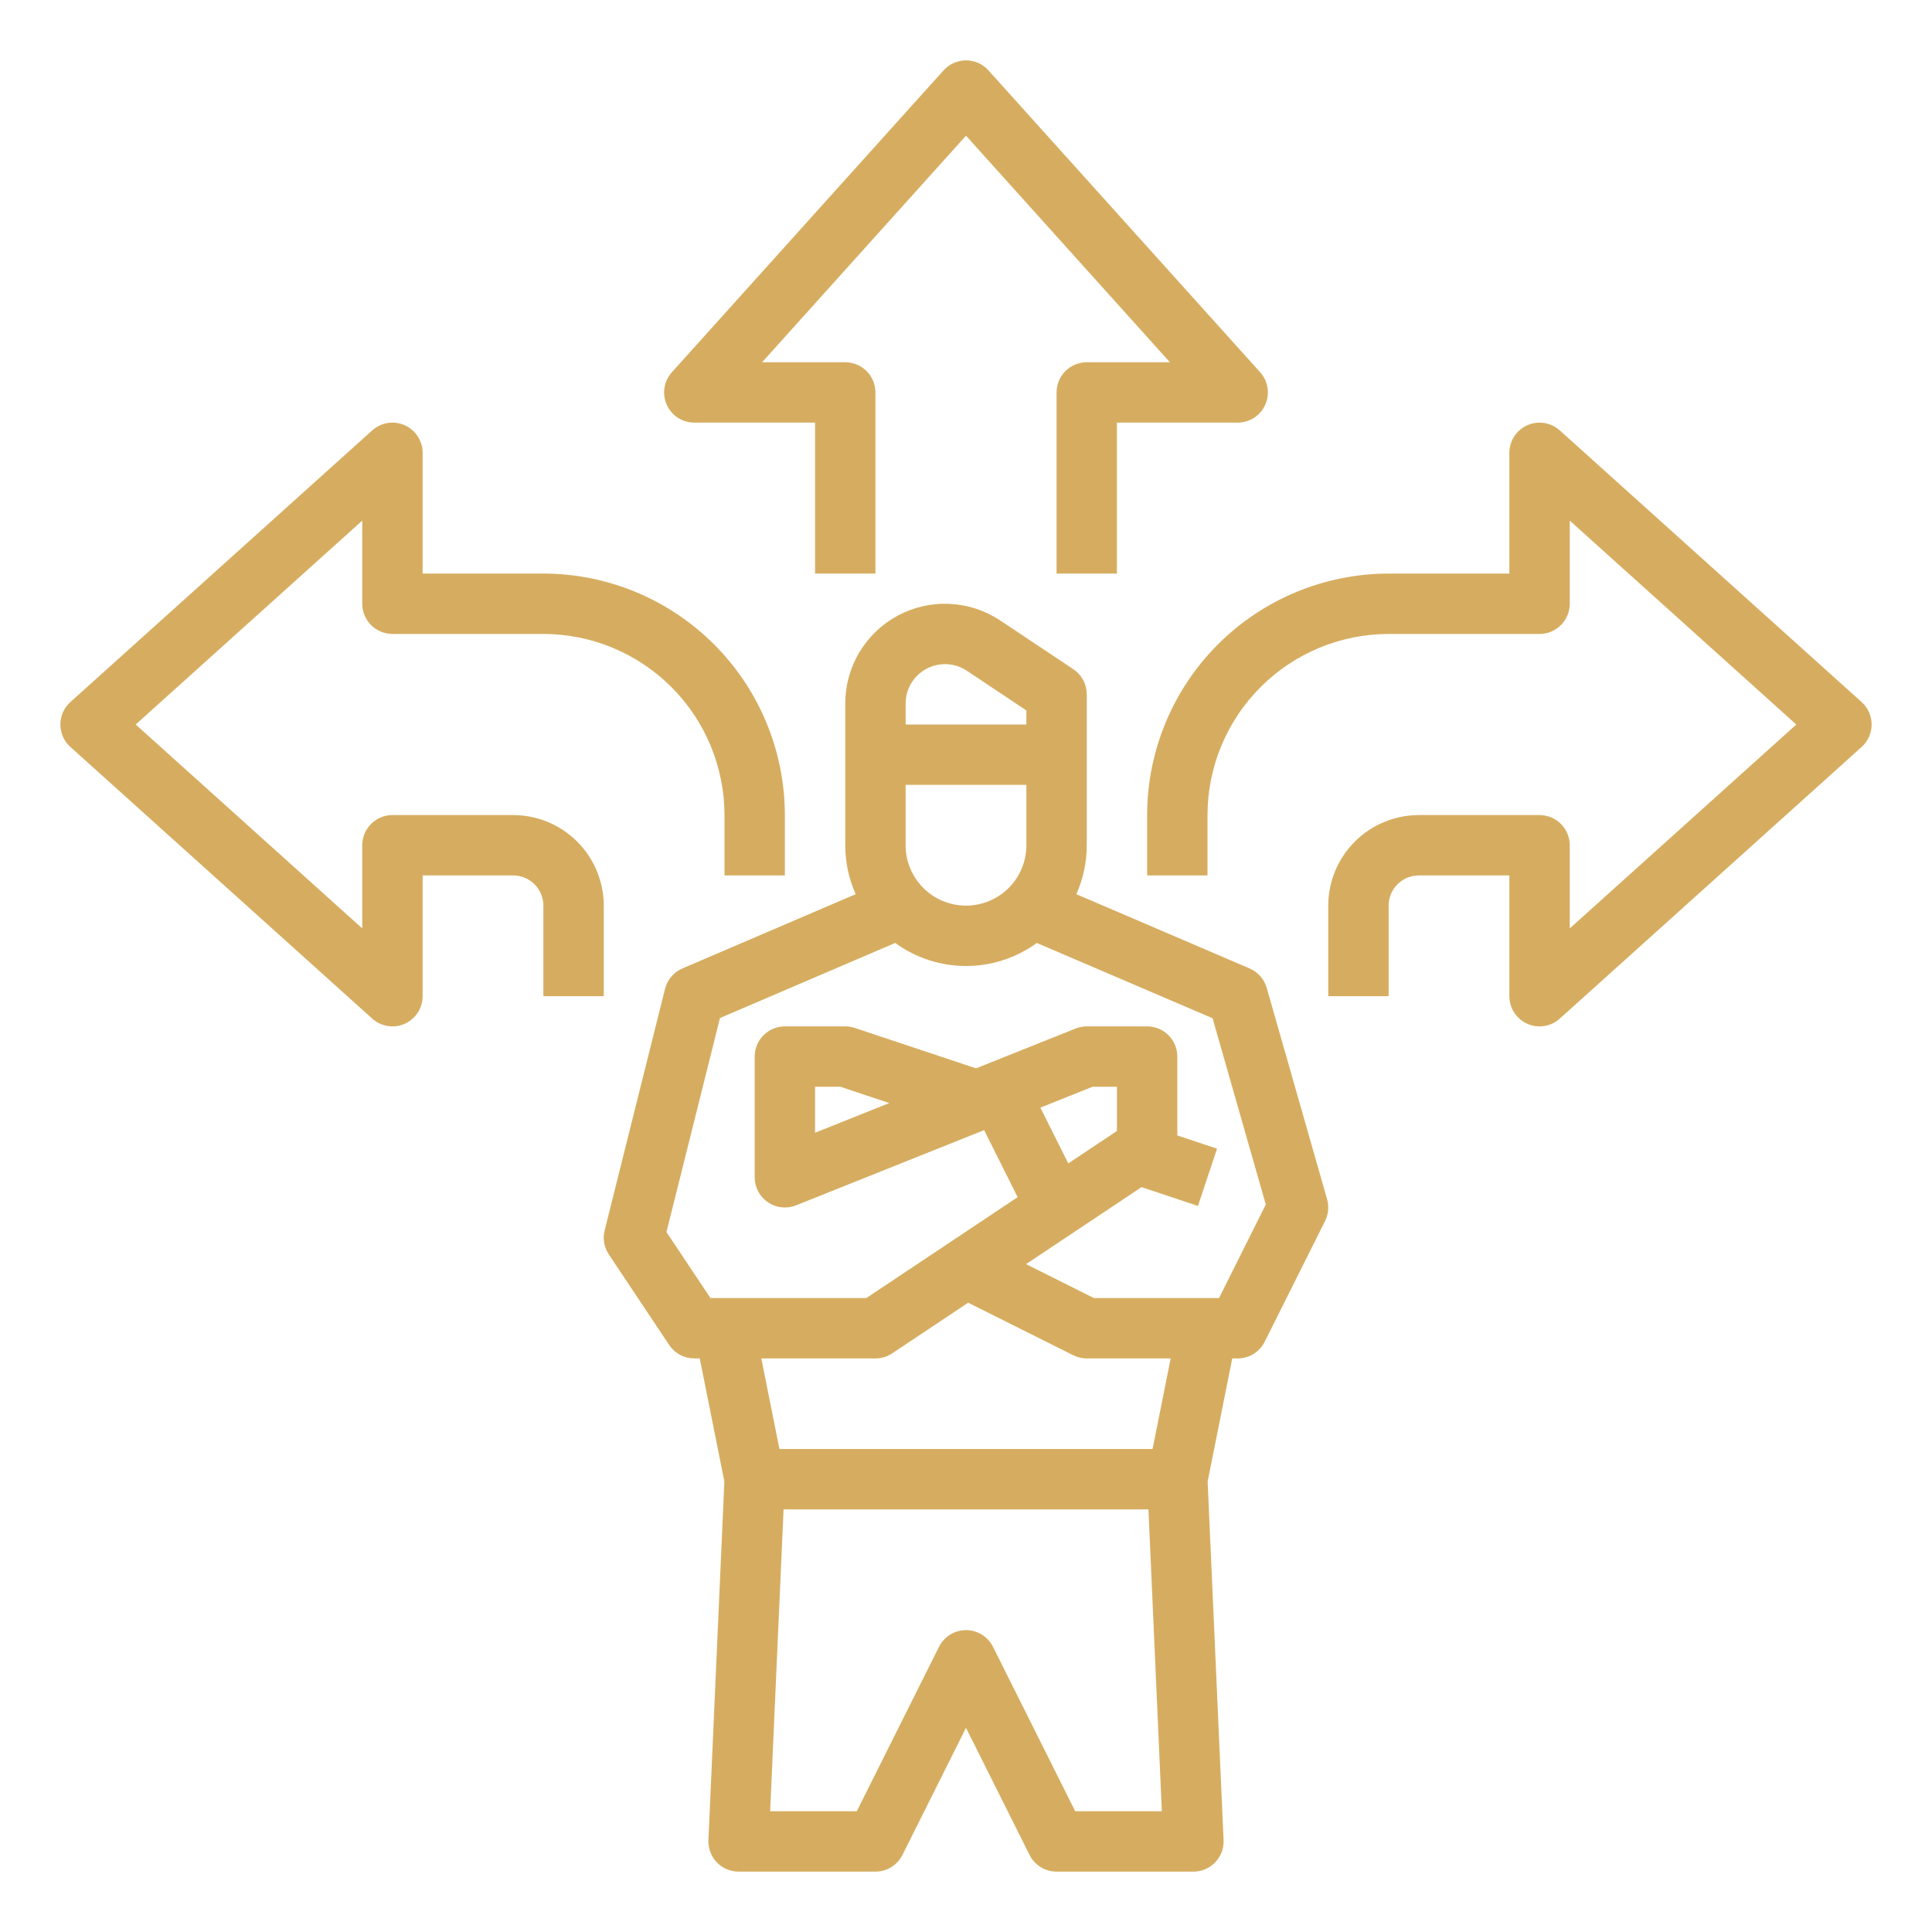
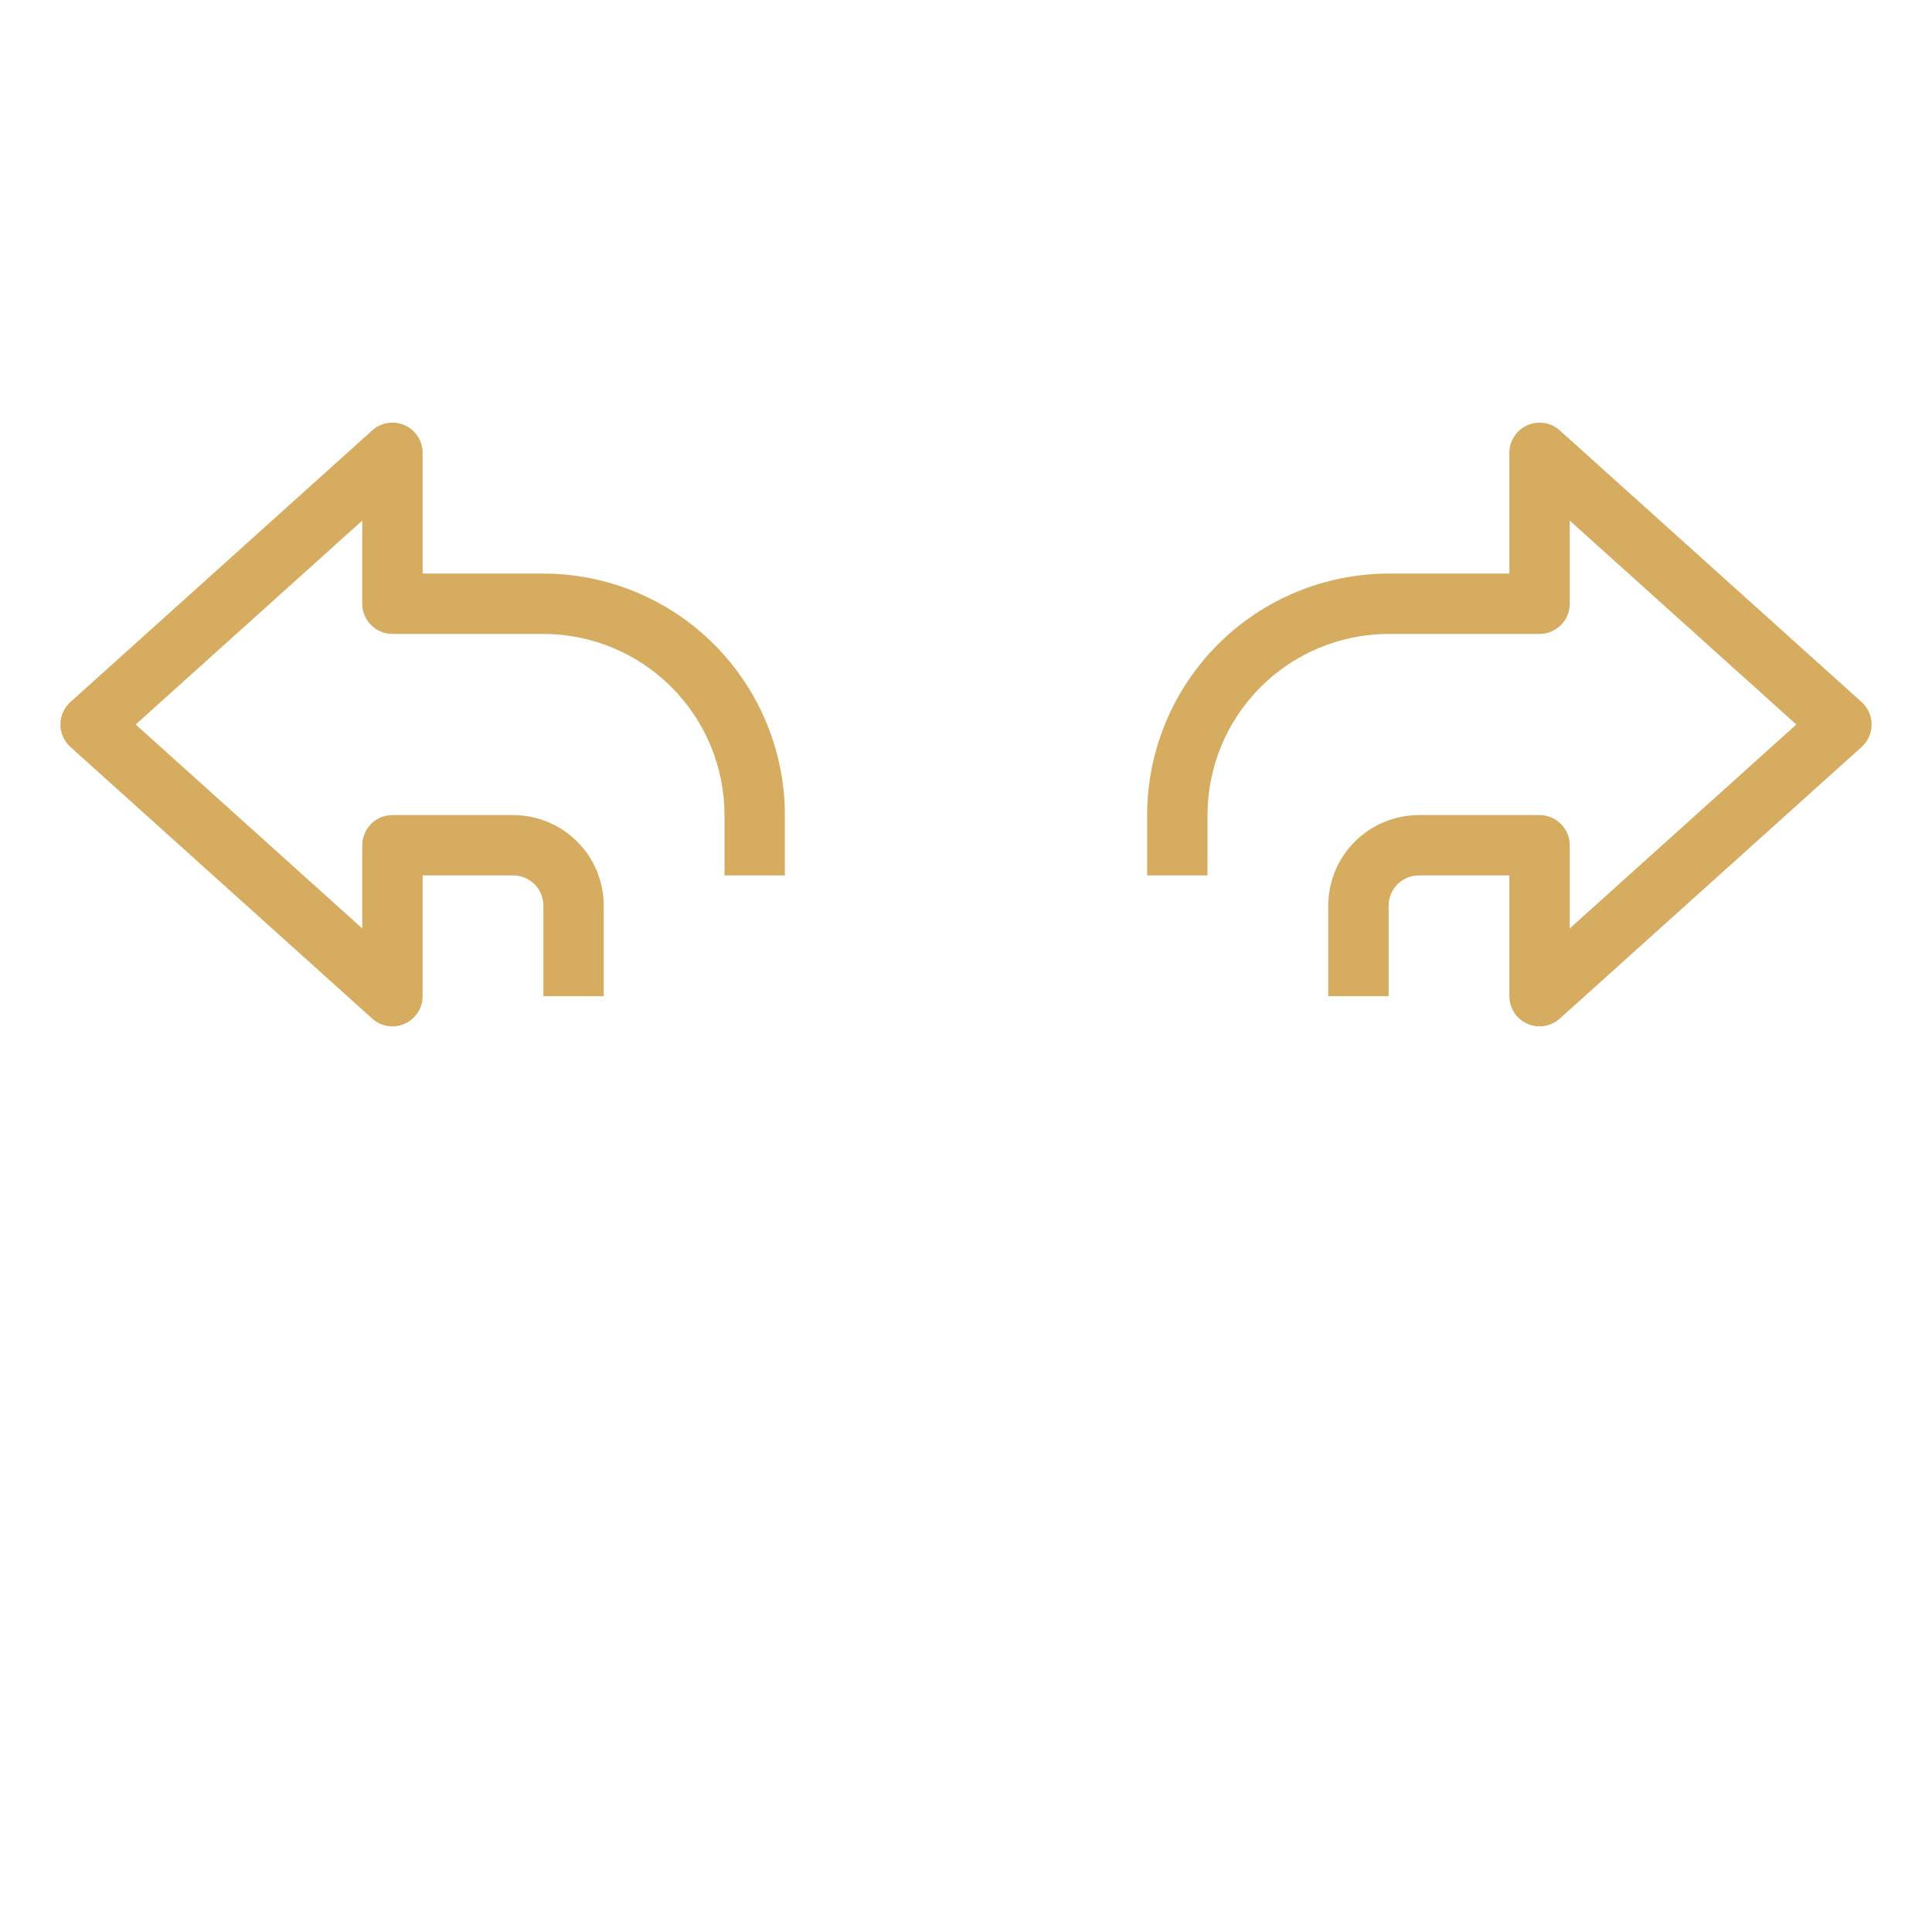
<svg xmlns="http://www.w3.org/2000/svg" width="100" height="100" viewBox="0 0 100 100" fill="none">
-   <path d="M37.1 96.393C37.246 96.545 37.421 96.666 37.615 96.749C37.809 96.832 38.018 96.875 38.229 96.875H45.312C45.603 96.875 45.887 96.794 46.134 96.642C46.381 96.489 46.58 96.271 46.71 96.011L50 89.431L53.29 96.011C53.42 96.271 53.619 96.489 53.866 96.642C54.113 96.794 54.397 96.875 54.688 96.875H61.771C61.982 96.875 62.191 96.832 62.385 96.749C62.579 96.666 62.754 96.545 62.9 96.393C63.046 96.24 63.159 96.06 63.234 95.862C63.308 95.665 63.341 95.454 63.332 95.243L62.507 76.683L63.781 70.312H64.062C64.353 70.312 64.637 70.232 64.884 70.079C65.131 69.927 65.33 69.708 65.46 69.449L68.585 63.199C68.76 62.849 68.797 62.447 68.69 62.071L65.565 51.133C65.501 50.91 65.388 50.704 65.235 50.53C65.082 50.355 64.891 50.218 64.678 50.126L55.711 46.283C56.067 45.486 56.251 44.623 56.25 43.75V35.938C56.25 35.68 56.187 35.427 56.065 35.2C55.944 34.974 55.768 34.78 55.554 34.638L51.773 32.117C50.996 31.599 50.093 31.301 49.16 31.256C48.227 31.211 47.299 31.42 46.476 31.861C45.652 32.301 44.964 32.957 44.483 33.759C44.004 34.56 43.75 35.477 43.75 36.41V43.75C43.75 44.623 43.933 45.486 44.289 46.283L35.322 50.126C35.1 50.221 34.904 50.366 34.748 50.549C34.592 50.733 34.48 50.95 34.422 51.184L31.297 63.684C31.244 63.895 31.236 64.115 31.273 64.329C31.31 64.544 31.392 64.748 31.512 64.929L34.638 69.617C34.78 69.831 34.974 70.006 35.2 70.128C35.427 70.249 35.68 70.312 35.938 70.312H36.219L37.493 76.683L36.668 95.243C36.659 95.454 36.692 95.665 36.767 95.862C36.841 96.06 36.954 96.24 37.1 96.393ZM55.653 93.75L51.398 85.239C51.268 84.979 51.068 84.761 50.821 84.608C50.575 84.456 50.29 84.375 50 84.375C49.71 84.375 49.425 84.456 49.179 84.608C48.932 84.761 48.732 84.979 48.603 85.239L44.347 93.75H39.863L40.557 78.125H59.443L60.137 93.75H55.653ZM46.875 43.75V40.625H53.125V43.75C53.125 44.579 52.796 45.374 52.21 45.96C51.624 46.546 50.829 46.875 50 46.875C49.171 46.875 48.376 46.546 47.79 45.96C47.204 45.374 46.875 44.579 46.875 43.75ZM48.911 34.375C49.312 34.374 49.706 34.493 50.04 34.717L53.125 36.774V37.5H46.875V36.41C46.876 35.871 47.09 35.353 47.472 34.972C47.853 34.59 48.371 34.376 48.911 34.375ZM34.496 63.771L37.266 52.693L46.334 48.807C47.399 49.582 48.683 50 50 50C51.318 50 52.601 49.582 53.666 48.807L62.764 52.706L65.518 62.345L63.097 67.188H56.619L53.107 65.432L59.085 61.446L62.006 62.42L62.994 59.455L60.938 58.77V54.688C60.938 54.273 60.773 53.876 60.48 53.583C60.187 53.29 59.789 53.125 59.375 53.125H56.25C56.051 53.125 55.854 53.163 55.67 53.237L50.519 55.297L44.244 53.205C44.085 53.152 43.918 53.125 43.75 53.125H40.625C40.211 53.125 39.813 53.29 39.52 53.583C39.227 53.876 39.062 54.273 39.062 54.688V60.938C39.062 61.193 39.125 61.444 39.245 61.67C39.364 61.895 39.538 62.088 39.749 62.231C39.96 62.374 40.204 62.464 40.458 62.491C40.711 62.518 40.968 62.483 41.205 62.388L50.938 58.495L52.673 61.965L44.84 67.188H36.774L34.496 63.771ZM57.812 58.539L55.294 60.218L53.85 57.331L56.551 56.25H57.812V58.539ZM46.027 57.094L42.188 58.63V56.25H43.496L46.027 57.094ZM45.312 70.312C45.621 70.312 45.923 70.221 46.179 70.05L50.112 67.428L55.551 70.147C55.768 70.256 56.007 70.312 56.25 70.312H60.594L59.657 75H40.344L39.406 70.312H45.312ZM45.312 29.688V20.312C45.312 19.898 45.148 19.501 44.855 19.208C44.562 18.915 44.164 18.75 43.75 18.75H39.446L50 7.023L60.554 18.75H56.25C55.836 18.75 55.438 18.915 55.145 19.208C54.852 19.501 54.688 19.898 54.688 20.312V29.688H57.812V21.875H64.062C64.365 21.875 64.66 21.788 64.913 21.623C65.167 21.459 65.367 21.224 65.49 20.948C65.613 20.672 65.653 20.367 65.606 20.068C65.559 19.77 65.426 19.492 65.224 19.267L51.161 3.642C51.015 3.479 50.836 3.349 50.636 3.26C50.436 3.171 50.219 3.125 50 3.125C49.781 3.125 49.565 3.171 49.364 3.26C49.164 3.349 48.985 3.479 48.839 3.642L34.776 19.267C34.574 19.492 34.441 19.77 34.394 20.068C34.347 20.367 34.387 20.672 34.51 20.948C34.633 21.224 34.833 21.459 35.087 21.623C35.34 21.788 35.636 21.875 35.938 21.875H42.188V29.688H45.312Z" fill="#D6AD60" />
  <path d="M19.267 52.724C19.492 52.926 19.77 53.059 20.068 53.106C20.367 53.153 20.672 53.113 20.948 52.99C21.224 52.867 21.459 52.667 21.623 52.413C21.788 52.16 21.875 51.864 21.875 51.562V45.312H26.562C26.977 45.313 27.374 45.478 27.667 45.771C27.96 46.064 28.125 46.461 28.125 46.875V51.562H31.25V46.875C31.249 45.632 30.754 44.441 29.875 43.562C28.997 42.683 27.805 42.189 26.562 42.188H20.312C19.898 42.188 19.501 42.352 19.208 42.645C18.915 42.938 18.75 43.336 18.75 43.75V48.054L7.023 37.5L18.75 26.946V31.25C18.75 31.664 18.915 32.062 19.208 32.355C19.501 32.648 19.898 32.812 20.312 32.812H28.125C30.611 32.815 32.993 33.804 34.751 35.562C36.509 37.319 37.497 39.702 37.5 42.188V45.312H40.625V42.188C40.621 38.873 39.303 35.696 36.96 33.353C34.616 31.009 31.439 29.691 28.125 29.688H21.875V23.438C21.875 23.136 21.788 22.84 21.623 22.587C21.459 22.333 21.224 22.133 20.948 22.01C20.672 21.887 20.367 21.847 20.068 21.894C19.77 21.941 19.492 22.074 19.267 22.276L3.642 36.339C3.479 36.485 3.349 36.664 3.26 36.864C3.171 37.064 3.125 37.281 3.125 37.5C3.125 37.719 3.171 37.936 3.26 38.136C3.349 38.336 3.479 38.515 3.642 38.661L19.267 52.724ZM96.358 36.339L80.733 22.277C80.508 22.075 80.23 21.942 79.932 21.895C79.633 21.848 79.328 21.888 79.052 22.011C78.776 22.134 78.542 22.334 78.377 22.587C78.213 22.84 78.125 23.136 78.125 23.438V29.688H71.875C68.561 29.692 65.384 31.01 63.04 33.353C60.697 35.697 59.379 38.874 59.375 42.188V45.313H62.5V42.188C62.503 39.703 63.491 37.32 65.249 35.562C67.007 33.804 69.389 32.816 71.875 32.813H79.688C80.102 32.813 80.499 32.648 80.792 32.355C81.085 32.062 81.25 31.665 81.25 31.251V26.947L92.977 37.501L81.25 48.055V43.751C81.25 43.336 81.085 42.939 80.792 42.646C80.499 42.353 80.102 42.188 79.688 42.188H73.438C72.195 42.19 71.003 42.684 70.124 43.563C69.246 44.441 68.751 45.633 68.75 46.876V51.563H71.875V46.876C71.876 46.461 72.04 46.064 72.333 45.771C72.626 45.478 73.023 45.314 73.438 45.313H78.125V51.563C78.125 51.865 78.213 52.161 78.377 52.414C78.542 52.667 78.776 52.868 79.052 52.99C79.328 53.113 79.633 53.154 79.932 53.106C80.23 53.059 80.508 52.926 80.733 52.724L96.358 38.662C96.521 38.515 96.651 38.336 96.74 38.136C96.829 37.936 96.875 37.72 96.875 37.501C96.875 37.282 96.829 37.065 96.74 36.865C96.651 36.665 96.521 36.486 96.358 36.339Z" fill="#D6AD60" />
</svg>